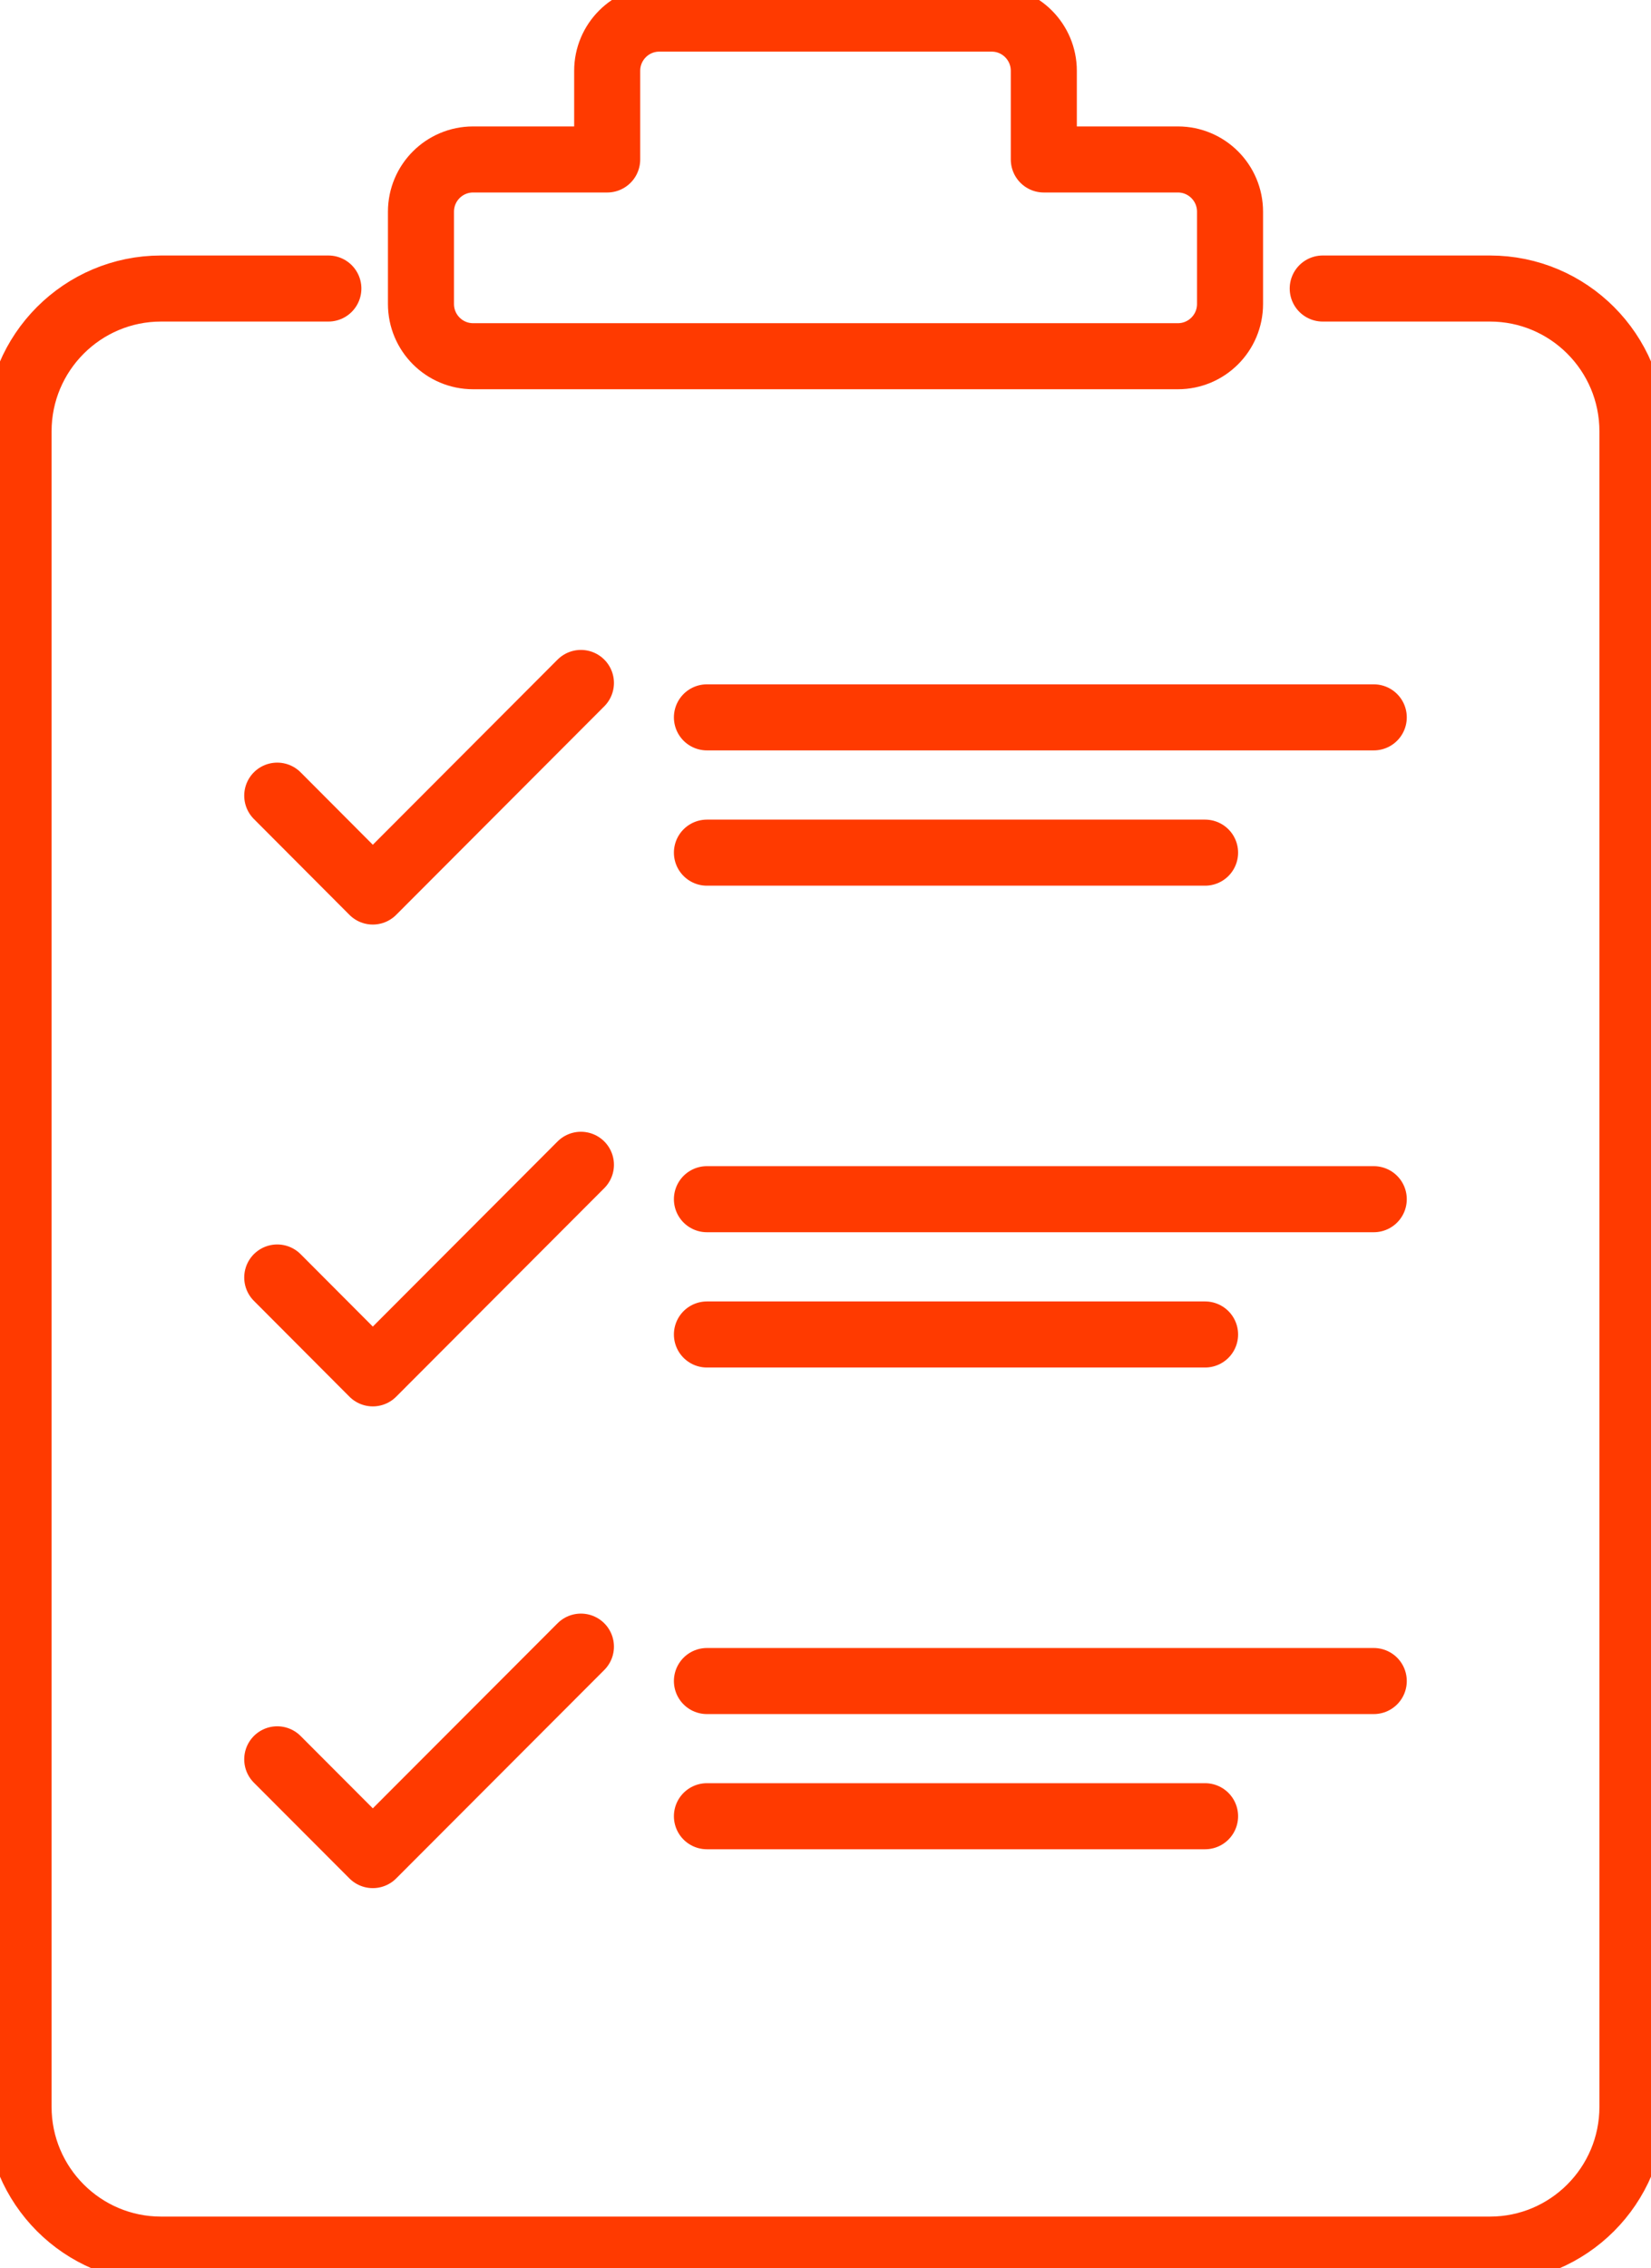
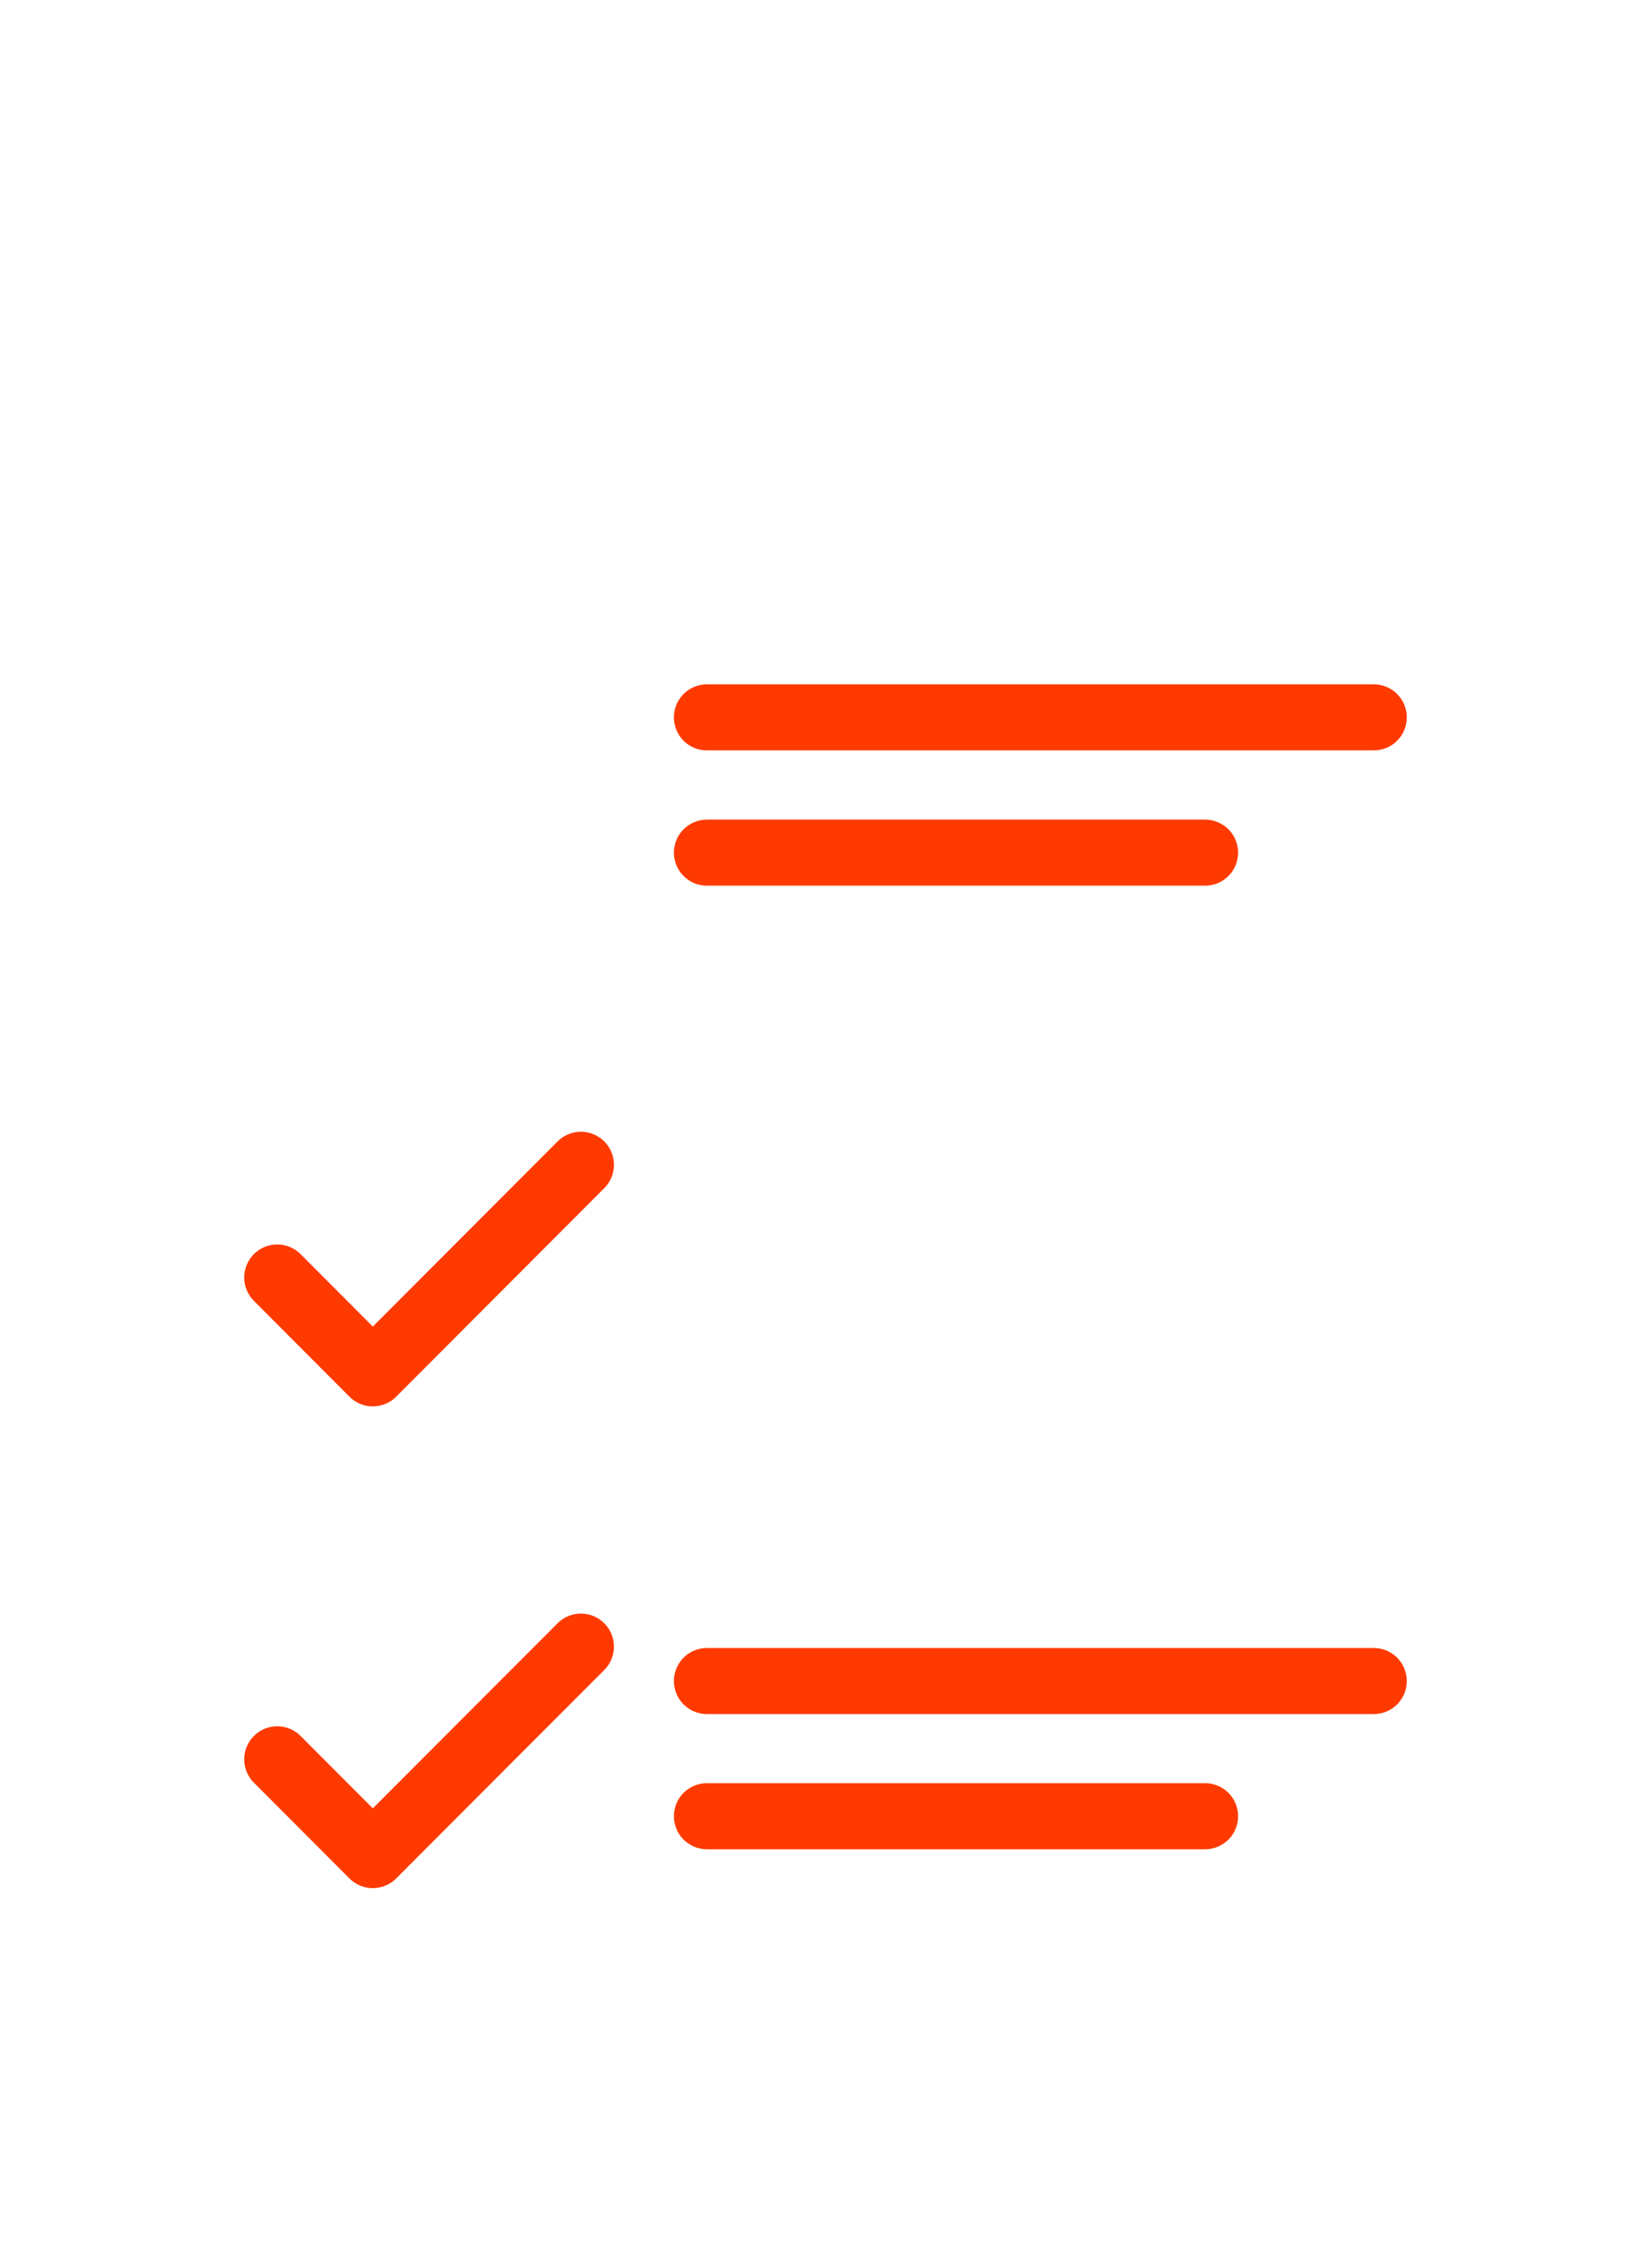
<svg xmlns="http://www.w3.org/2000/svg" width="150" height="206" viewBox="0 0 150 206" fill="none">
  <g id="_Ð¡Ð»Ð¾Ð¹_1" clip-path="url(#clip0_119_2512)">
-     <path id="Vector" d="M120.175 26.204H135.366C142.514 26.204 148.314 32.014 148.314 39.175V191.34C148.314 198.501 142.514 204.311 135.366 204.311H14.634C7.486 204.311 1.686 198.501 1.686 191.34V39.175C1.686 32.014 7.486 26.204 14.634 26.204H29.833" stroke="#FF3A00" stroke-width="6" stroke-miterlimit="10" stroke-linecap="round" stroke-linejoin="round" />
-     <path id="Vector_2" d="M107.016 14.483H94.835V6.435C94.835 3.817 92.719 1.689 90.098 1.689H59.902C57.289 1.689 55.165 3.809 55.165 6.435V14.483H42.984C40.37 14.483 38.246 16.602 38.246 19.229V27.606C38.246 30.224 40.362 32.352 42.984 32.352H107.016C109.63 32.352 111.754 30.232 111.754 27.606V19.229C111.754 16.611 109.638 14.483 107.016 14.483Z" stroke="#FF3A00" stroke-width="6" stroke-miterlimit="10" stroke-linecap="round" stroke-linejoin="round" />
    <g id="Group">
      <g id="Group_2">
-         <path id="Vector_3" d="M25.188 72.261L33.871 80.968L52.779 62.026" stroke="#FF3A00" stroke-width="6" stroke-miterlimit="10" stroke-linecap="round" stroke-linejoin="round" />
        <path id="Vector_4" d="M64.227 65.151H124.812" stroke="#FF3A00" stroke-width="6" stroke-miterlimit="10" stroke-linecap="round" stroke-linejoin="round" />
        <path id="Vector_5" d="M64.227 77.438H109.486" stroke="#FF3A00" stroke-width="6" stroke-miterlimit="10" stroke-linecap="round" stroke-linejoin="round" />
      </g>
      <g id="Group_3">
        <path id="Vector_6" d="M25.188 116.022L33.871 124.728L52.779 105.787" stroke="#FF3A00" stroke-width="6" stroke-miterlimit="10" stroke-linecap="round" stroke-linejoin="round" />
-         <path id="Vector_7" d="M64.227 108.911H124.812" stroke="#FF3A00" stroke-width="6" stroke-miterlimit="10" stroke-linecap="round" stroke-linejoin="round" />
-         <path id="Vector_8" d="M64.227 121.198H109.486" stroke="#FF3A00" stroke-width="6" stroke-miterlimit="10" stroke-linecap="round" stroke-linejoin="round" />
      </g>
      <g id="Group_4">
        <path id="Vector_9" d="M25.188 159.782L33.871 168.48L52.779 149.547" stroke="#FF3A00" stroke-width="6" stroke-miterlimit="10" stroke-linecap="round" stroke-linejoin="round" />
        <path id="Vector_10" d="M64.227 152.672H124.812" stroke="#FF3A00" stroke-width="6" stroke-miterlimit="10" stroke-linecap="round" stroke-linejoin="round" />
        <path id="Vector_11" d="M64.227 164.95H109.486" stroke="#FF3A00" stroke-width="6" stroke-miterlimit="10" stroke-linecap="round" stroke-linejoin="round" />
      </g>
    </g>
  </g>
  <defs>
    <clipPath id="clip0_119_2512">
      <rect width="150" height="206" fill="white" />
    </clipPath>
  </defs>
</svg>